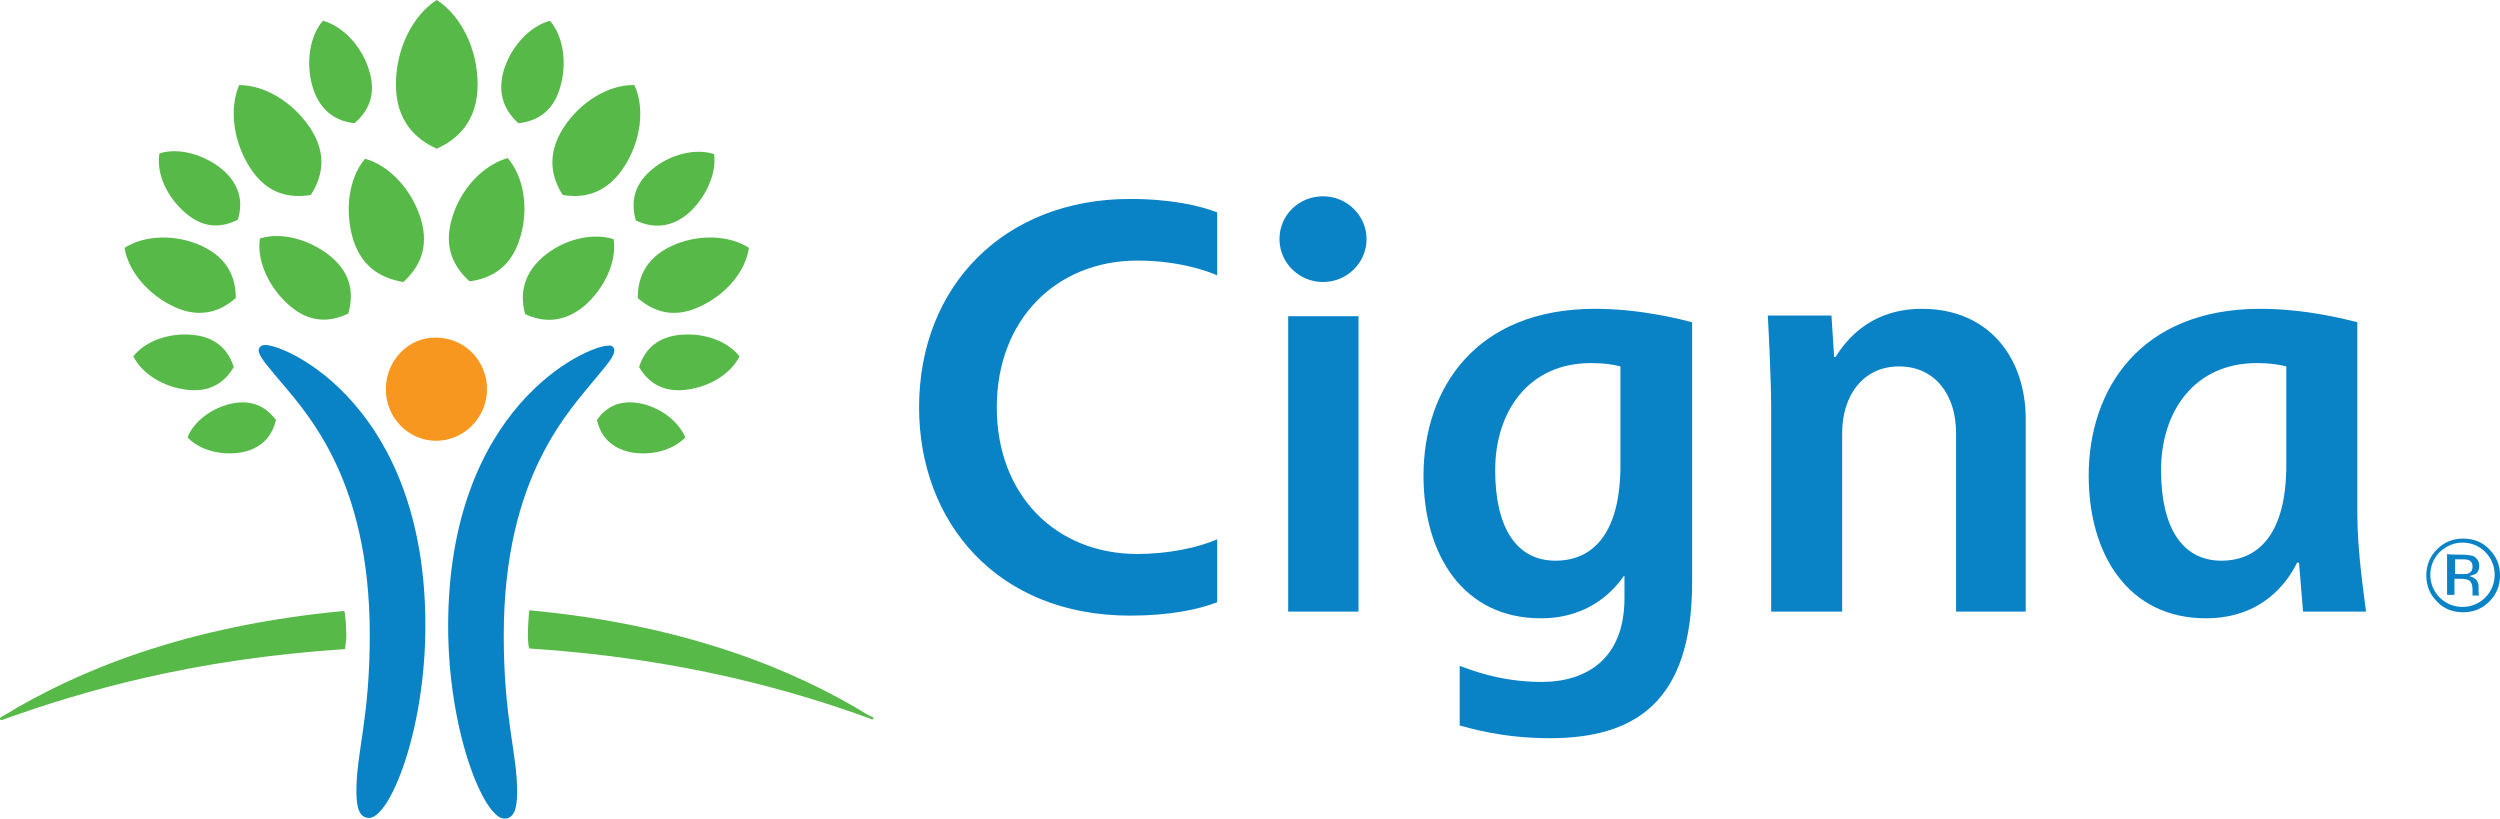
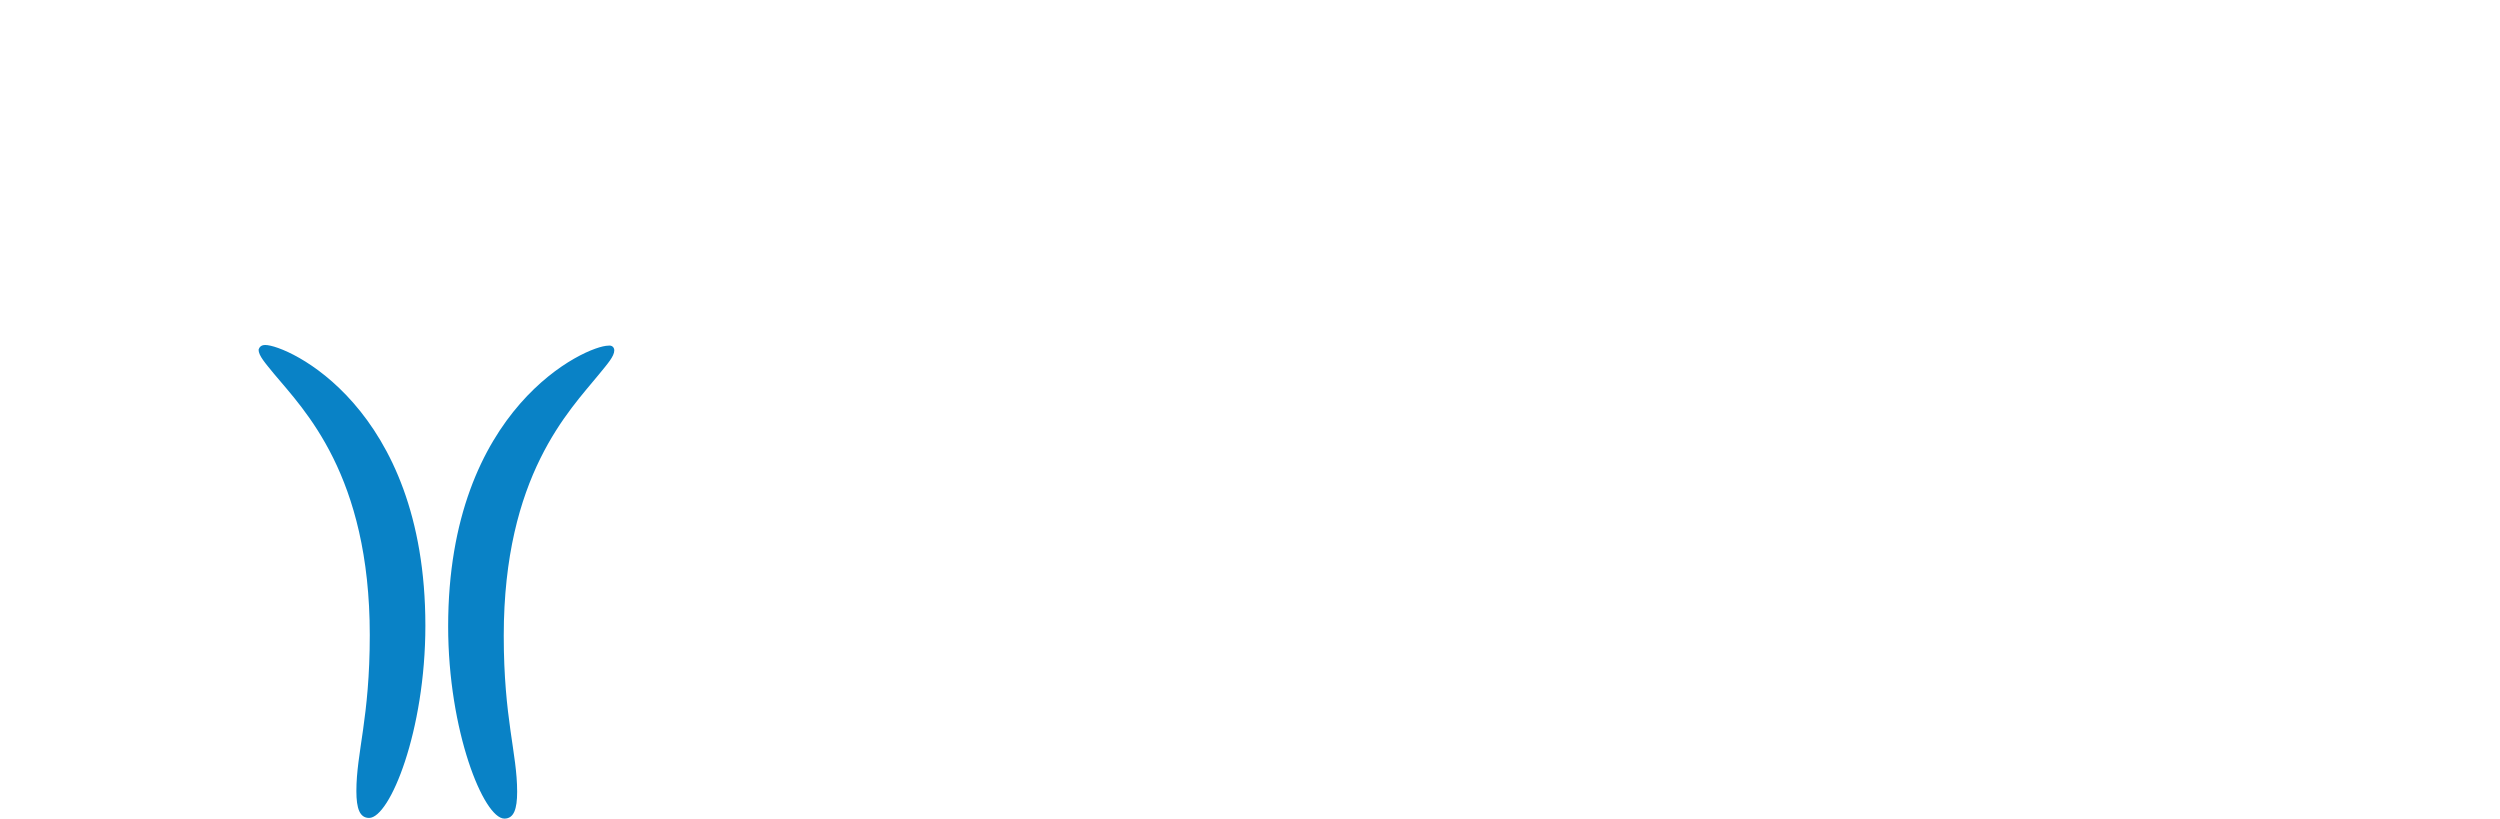
<svg xmlns="http://www.w3.org/2000/svg" version="1.1" id="Layer_2" x="0px" y="0px" viewBox="0 0 373.2 122.2" style="enable-background:new 0 0 373.2 122.2;" xml:space="preserve">
  <style type="text/css">
	.st0{fill:#0982C6;}
	.st1{fill:#F8971F;}
	.st2{fill:#56B948;}
</style>
  <g>
    <path id="path3053" class="st0" d="M39.6,51.5c3.2,0,23.9,9.1,23.9,41.9c0,15.7-5.3,28.7-8.4,28.7c-1.4,0-1.9-1.4-1.9-4   c0-5.8,2-10.9,2-23.3c0-23.9-9.8-33.6-14.3-39c-1.3-1.6-2.3-2.7-2.3-3.6C38.7,51.9,38.9,51.5,39.6,51.5 M91.7,52.3   c0,0.9-1,2-2.3,3.6c-4.4,5.4-14.2,15.1-14.2,39c0,12.4,2,17.5,2,23.3c0,2.6-0.5,4-1.9,4c-3.1,0-8.4-13.1-8.4-28.7   c0-32.8,20.7-41.9,23.9-41.9C91.4,51.5,91.7,51.9,91.7,52.3" />
-     <path id="path3057" class="st1" d="M57.6,58.1c0,4.3,3.4,7.7,7.5,7.7c4.2,0,7.6-3.5,7.6-7.7c0-4.3-3.4-7.7-7.6-7.7   C61,50.3,57.6,53.8,57.6,58.1" />
-     <path id="path3061" class="st2" d="M26,45.8c-3.9-1.8-6.9-5.4-7.4-8.8c2.9-1.9,7.6-2.1,11.5-0.3c4.1,1.9,5.1,5,5.1,7.8   C33.1,46.3,30.1,47.7,26,45.8 M37.3,25c-2.5-3.9-3.1-8.8-1.6-12.3c3.8,0,8,2.5,10.6,6.4c2.7,4.1,1.7,7.5,0.1,10   C43.4,29.6,39.9,29.1,37.3,25 M43.2,45.6c-3.1-2.7-4.9-6.7-4.4-10c3.2-1,7.4,0.1,10.6,2.7c3.3,2.8,3.3,5.9,2.6,8.5   C49.5,48,46.4,48.4,43.2,45.6 M52.7,35.7c-1.3-4.4-0.6-9.2,1.8-12c3.6,1,6.9,4.5,8.3,8.9c1.4,4.6-0.4,7.5-2.6,9.5   C57.3,41.6,54.1,40.2,52.7,35.7 M36.2,67.5c-3.1,0.6-6.4-0.3-8.2-2.2c0.9-2.4,3.7-4.5,6.8-5.1c3.3-0.6,5.2,0.9,6.4,2.5   C40.7,64.7,39.5,66.8,36.2,67.5 M28,58.2c-3.6-0.4-6.8-2.4-8.1-5c1.8-2.3,5.4-3.6,9-3.2c3.7,0.4,5.3,2.6,6,4.8   C33.7,56.8,31.7,58.6,28,58.2 M27.7,31.8c-2.8-2.4-4.4-5.9-3.9-8.9c2.8-0.9,6.6,0.1,9.4,2.4c2.9,2.5,3,5.3,2.3,7.5   C33.3,33.9,30.6,34.3,27.7,31.8 M46.7,13.1c-1.1-3.6-0.5-7.7,1.5-10c3,0.8,5.8,3.8,6.9,7.4c1.2,3.8-0.3,6.3-2.2,7.9   C50.5,18.1,47.9,16.9,46.7,13.1 M0,107.3c0,0.1,0.1,0.2,0.2,0.2c0.1,0,0.3-0.1,0.6-0.2c11.2-4,27.6-8.9,50.7-10.4   c0-0.2,0.2-1.2,0.2-2c0-1.7-0.2-3.4-0.3-3.7c-23.7,2.2-40,9-50.8,15.6C0.2,107,0,107.1,0,107.3 M95.2,44.5c0-2.8,1-5.9,5.1-7.8   c3.9-1.8,8.6-1.6,11.5,0.3c-0.5,3.5-3.4,7-7.4,8.8C100.3,47.7,97.3,46.3,95.2,44.5 M84,29.1c-1.6-2.5-2.5-5.9,0.1-10   c2.5-3.9,6.8-6.5,10.6-6.4c1.6,3.4,1,8.4-1.6,12.3C90.4,29.1,86.9,29.6,84,29.1 M78.4,46.9c-0.7-2.5-0.6-5.7,2.6-8.5   c3.1-2.7,7.4-3.7,10.6-2.7c0.5,3.3-1.3,7.3-4.4,10C83.9,48.4,80.8,48,78.4,46.9 M70.1,42c-2.2-2-4-4.9-2.6-9.5   c1.3-4.4,4.7-7.9,8.3-8.9c2.4,2.8,3.2,7.6,1.8,12C76.2,40.2,73,41.6,70.1,42 M89.1,62.7c1.2-1.7,3.1-3.1,6.4-2.5   c3.1,0.6,5.8,2.7,6.8,5.1c-1.8,1.9-5.1,2.8-8.2,2.2C90.8,66.8,89.6,64.7,89.1,62.7 M95.4,54.8c0.7-2.2,2.3-4.4,6-4.8   c3.6-0.4,7.2,0.9,9,3.2c-1.3,2.6-4.5,4.6-8.1,5C98.6,58.6,96.6,56.8,95.4,54.8 M94.9,32.9c-0.6-2.3-0.6-5,2.3-7.5   c2.8-2.4,6.6-3.3,9.4-2.4c0.4,2.9-1.2,6.5-3.9,8.9C99.8,34.3,97,33.9,94.9,32.9 M77.4,18.4c-1.8-1.6-3.3-4.1-2.2-7.9   c1.1-3.6,3.9-6.6,6.9-7.4c2,2.3,2.6,6.4,1.5,10C82.5,16.9,79.9,18.1,77.4,18.4 M129.7,106.8C119,100.2,102.7,93.3,79,91.1   c0,0.3-0.2,2-0.2,3.7c0,0.8,0.1,1.8,0.2,2c23.1,1.5,39.6,6.4,50.7,10.4c0.2,0.1,0.4,0.2,0.5,0.2c0.1,0,0.2-0.1,0.2-0.2   C130.4,107.1,130.2,107,129.7,106.8 M65.2,22.2c-3.1-1.4-6.1-4.1-6.1-9.6c0-5.3,2.5-10.3,6.1-12.6c3.6,2.3,6.1,7.3,6.1,12.6   C71.3,18.1,68.3,20.8,65.2,22.2" />
  </g>
  <g>
-     <path id="path3065" class="st0" d="M191,35.7c0,3.5,2.9,6.4,6.5,6.4c3.6,0,6.5-2.9,6.5-6.4c0-3.5-2.9-6.4-6.5-6.4   C193.9,29.3,191,32.1,191,35.7 M241.9,69.4c0,10.1-4,14.3-9.7,14.3c-5.8,0-9-4.9-9-13.5c0-8.8,5-16,14.3-16c1.9,0,3.3,0.2,4.4,0.5   V69.4z M242.5,86v3.3c0,9-5.6,12.5-12.4,12.5c-6.2,0-10.8-1.9-12.2-2.4v8.9c1.2,0.3,6.2,1.9,13.4,1.9c12.7,0,21.3-5.3,21.3-23.3   V48.1c-1.6-0.4-7.6-2-14.5-2c-17.9,0-25.6,12-25.6,24.9c0,11.9,6,21.3,17.5,21.3c7.6,0,11.2-4.6,12.4-6.3   C242.3,86,242.5,86,242.5,86z M181.7,80.5c-2.9,1.3-7.5,2.2-11.9,2.2c-12.1,0-21-8.7-21-21.9c0-13.1,8.9-21.9,21-21.9   c6,0,10.3,1.5,11.9,2.2v-9.4c-2.6-1-6.9-2-13-2c-18.8,0-31.5,13-31.5,31.1c0,17.1,11.6,31.1,31.5,31.1c5.8,0,10.2-0.9,13-2   C181.7,90,181.7,80.5,181.7,80.5z M341.3,69.4c0,10.1-4,14.3-9.7,14.3c-5.8,0-9-4.9-9-13.5c0-8.8,5-16,14.3-16   c1.9,0,3.2,0.2,4.4,0.5V69.4z M353.2,91.3c-0.3-2.5-1.3-9-1.3-14.6V48.1c-1.6-0.4-7.6-2-14.5-2c-17.9,0-25.6,12-25.6,24.9   c0,11.9,6,21.3,17.5,21.3c8.4,0,12.2-5.4,13.6-8.3h0.3c0.1,1.4,0.5,6,0.6,7.3H353.2z M202.8,47.2h-10.5v44.1h10.5V47.2z    M264.4,91.3V60.8c0-4.1-0.4-11.9-0.5-13.7h9.5l0.4,6.2h0.2c1.1-1.7,4.6-7.2,12.9-7.2c10,0,15.5,7.3,15.5,16.5v28.7H292V64.6   c0-5.6-3.1-9.9-8.5-9.9c-5.5,0-8.5,4.5-8.5,9.9v26.7H264.4z" />
-     <path id="path3069" class="st0" d="M368.7,83.7c-0.3-0.2-0.7-0.2-1.3-0.2h-0.9v2.2h1c0.5,0,0.8,0,1-0.1c0.4-0.2,0.6-0.5,0.6-1   C369.1,84.2,369,83.9,368.7,83.7 M367.5,82.8c0.8,0,1.3,0.1,1.7,0.2c0.6,0.3,0.9,0.8,0.9,1.5c0,0.5-0.2,1-0.6,1.2   c-0.2,0.1-0.5,0.2-0.9,0.3c0.5,0.1,0.8,0.3,1.1,0.6c0.2,0.3,0.3,0.6,0.3,0.9V88c0,0.1,0,0.3,0,0.5c0,0.2,0,0.3,0.1,0.3l0,0.1h-1   c0,0,0,0,0-0.1c0,0,0,0,0-0.1l0-0.2v-0.5c0-0.7-0.2-1.2-0.6-1.4c-0.2-0.1-0.6-0.2-1.2-0.2h-0.9v2.4h-1.1v-6.1   C365.4,82.8,367.5,82.8,367.5,82.8z M364.2,82.4c-0.9,0.9-1.4,2.1-1.4,3.4c0,1.3,0.5,2.5,1.4,3.4c0.9,0.9,2.1,1.4,3.4,1.4   c1.3,0,2.5-0.5,3.4-1.4c0.9-0.9,1.4-2.1,1.4-3.4c0-1.3-0.5-2.5-1.4-3.4c-0.9-0.9-2.1-1.4-3.4-1.4S365.2,81.5,364.2,82.4    M371.6,89.8c-1.1,1.1-2.4,1.6-3.9,1.6s-2.9-0.5-3.9-1.6c-1.1-1.1-1.6-2.4-1.6-3.9c0-1.5,0.5-2.8,1.6-3.9c1.1-1.1,2.4-1.6,3.9-1.6   c1.5,0,2.9,0.5,3.9,1.6c1.1,1.1,1.6,2.4,1.6,3.9C373.2,87.4,372.7,88.7,371.6,89.8" />
-   </g>
+     </g>
</svg>